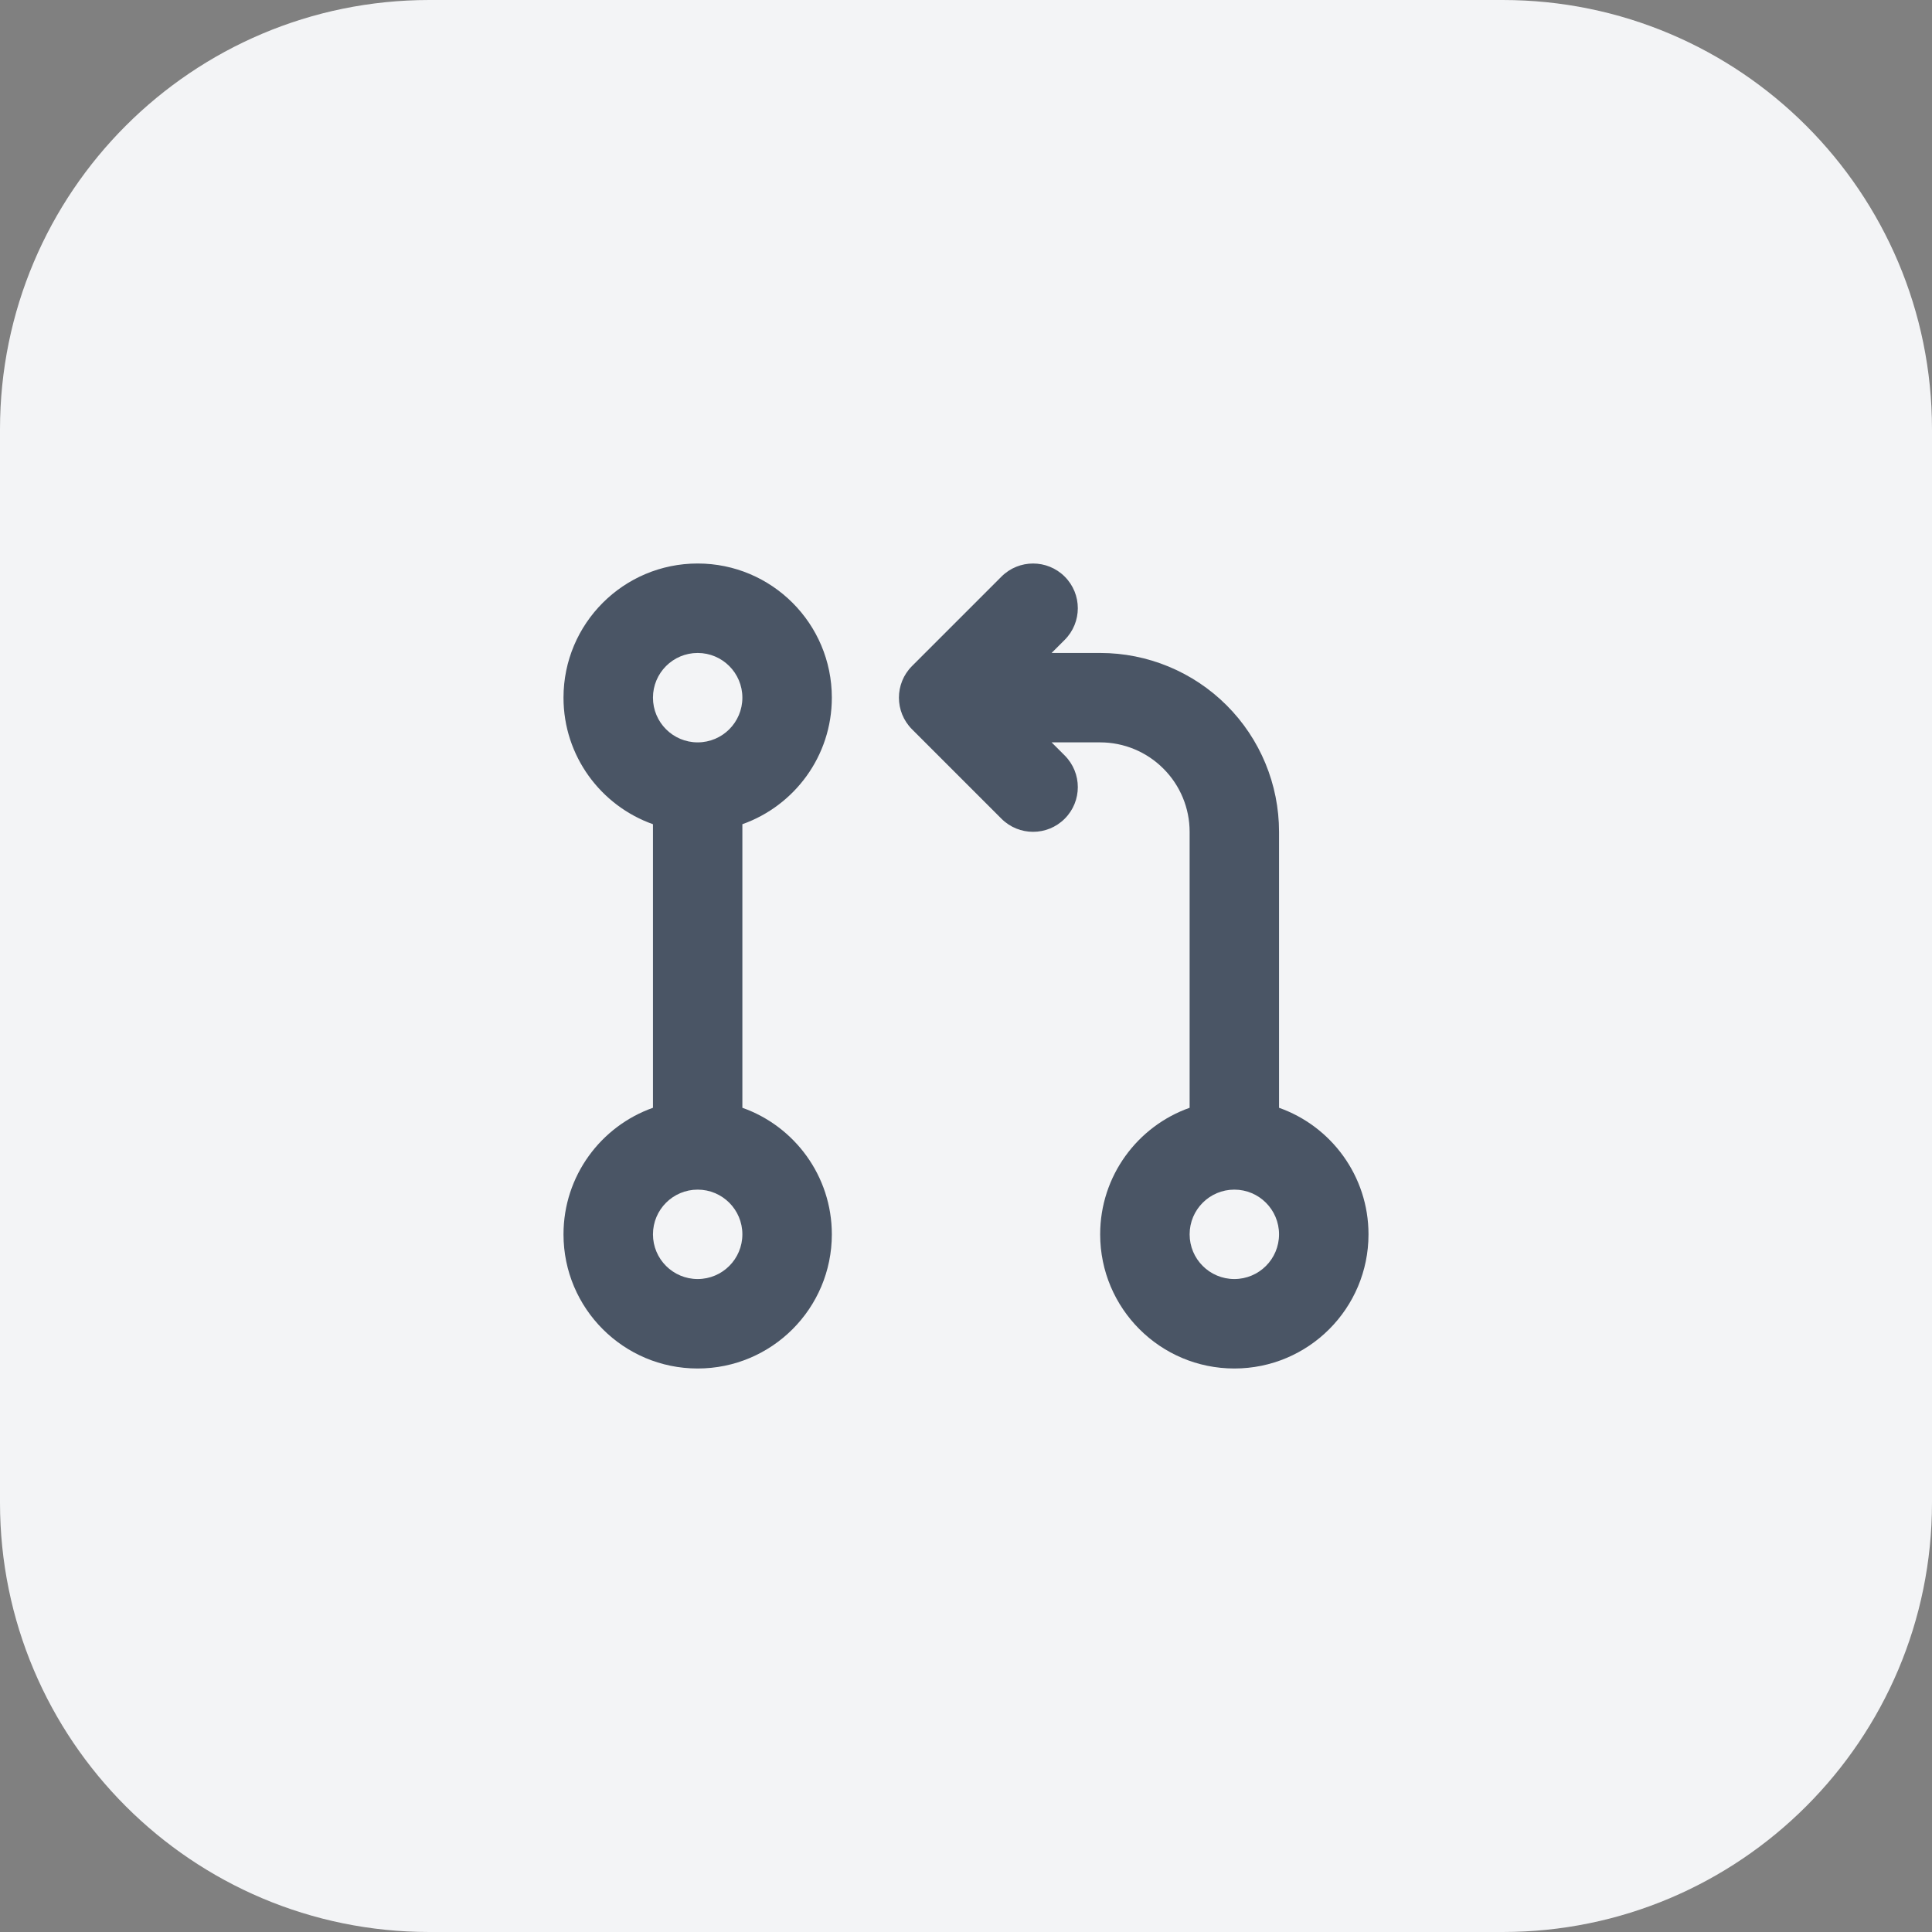
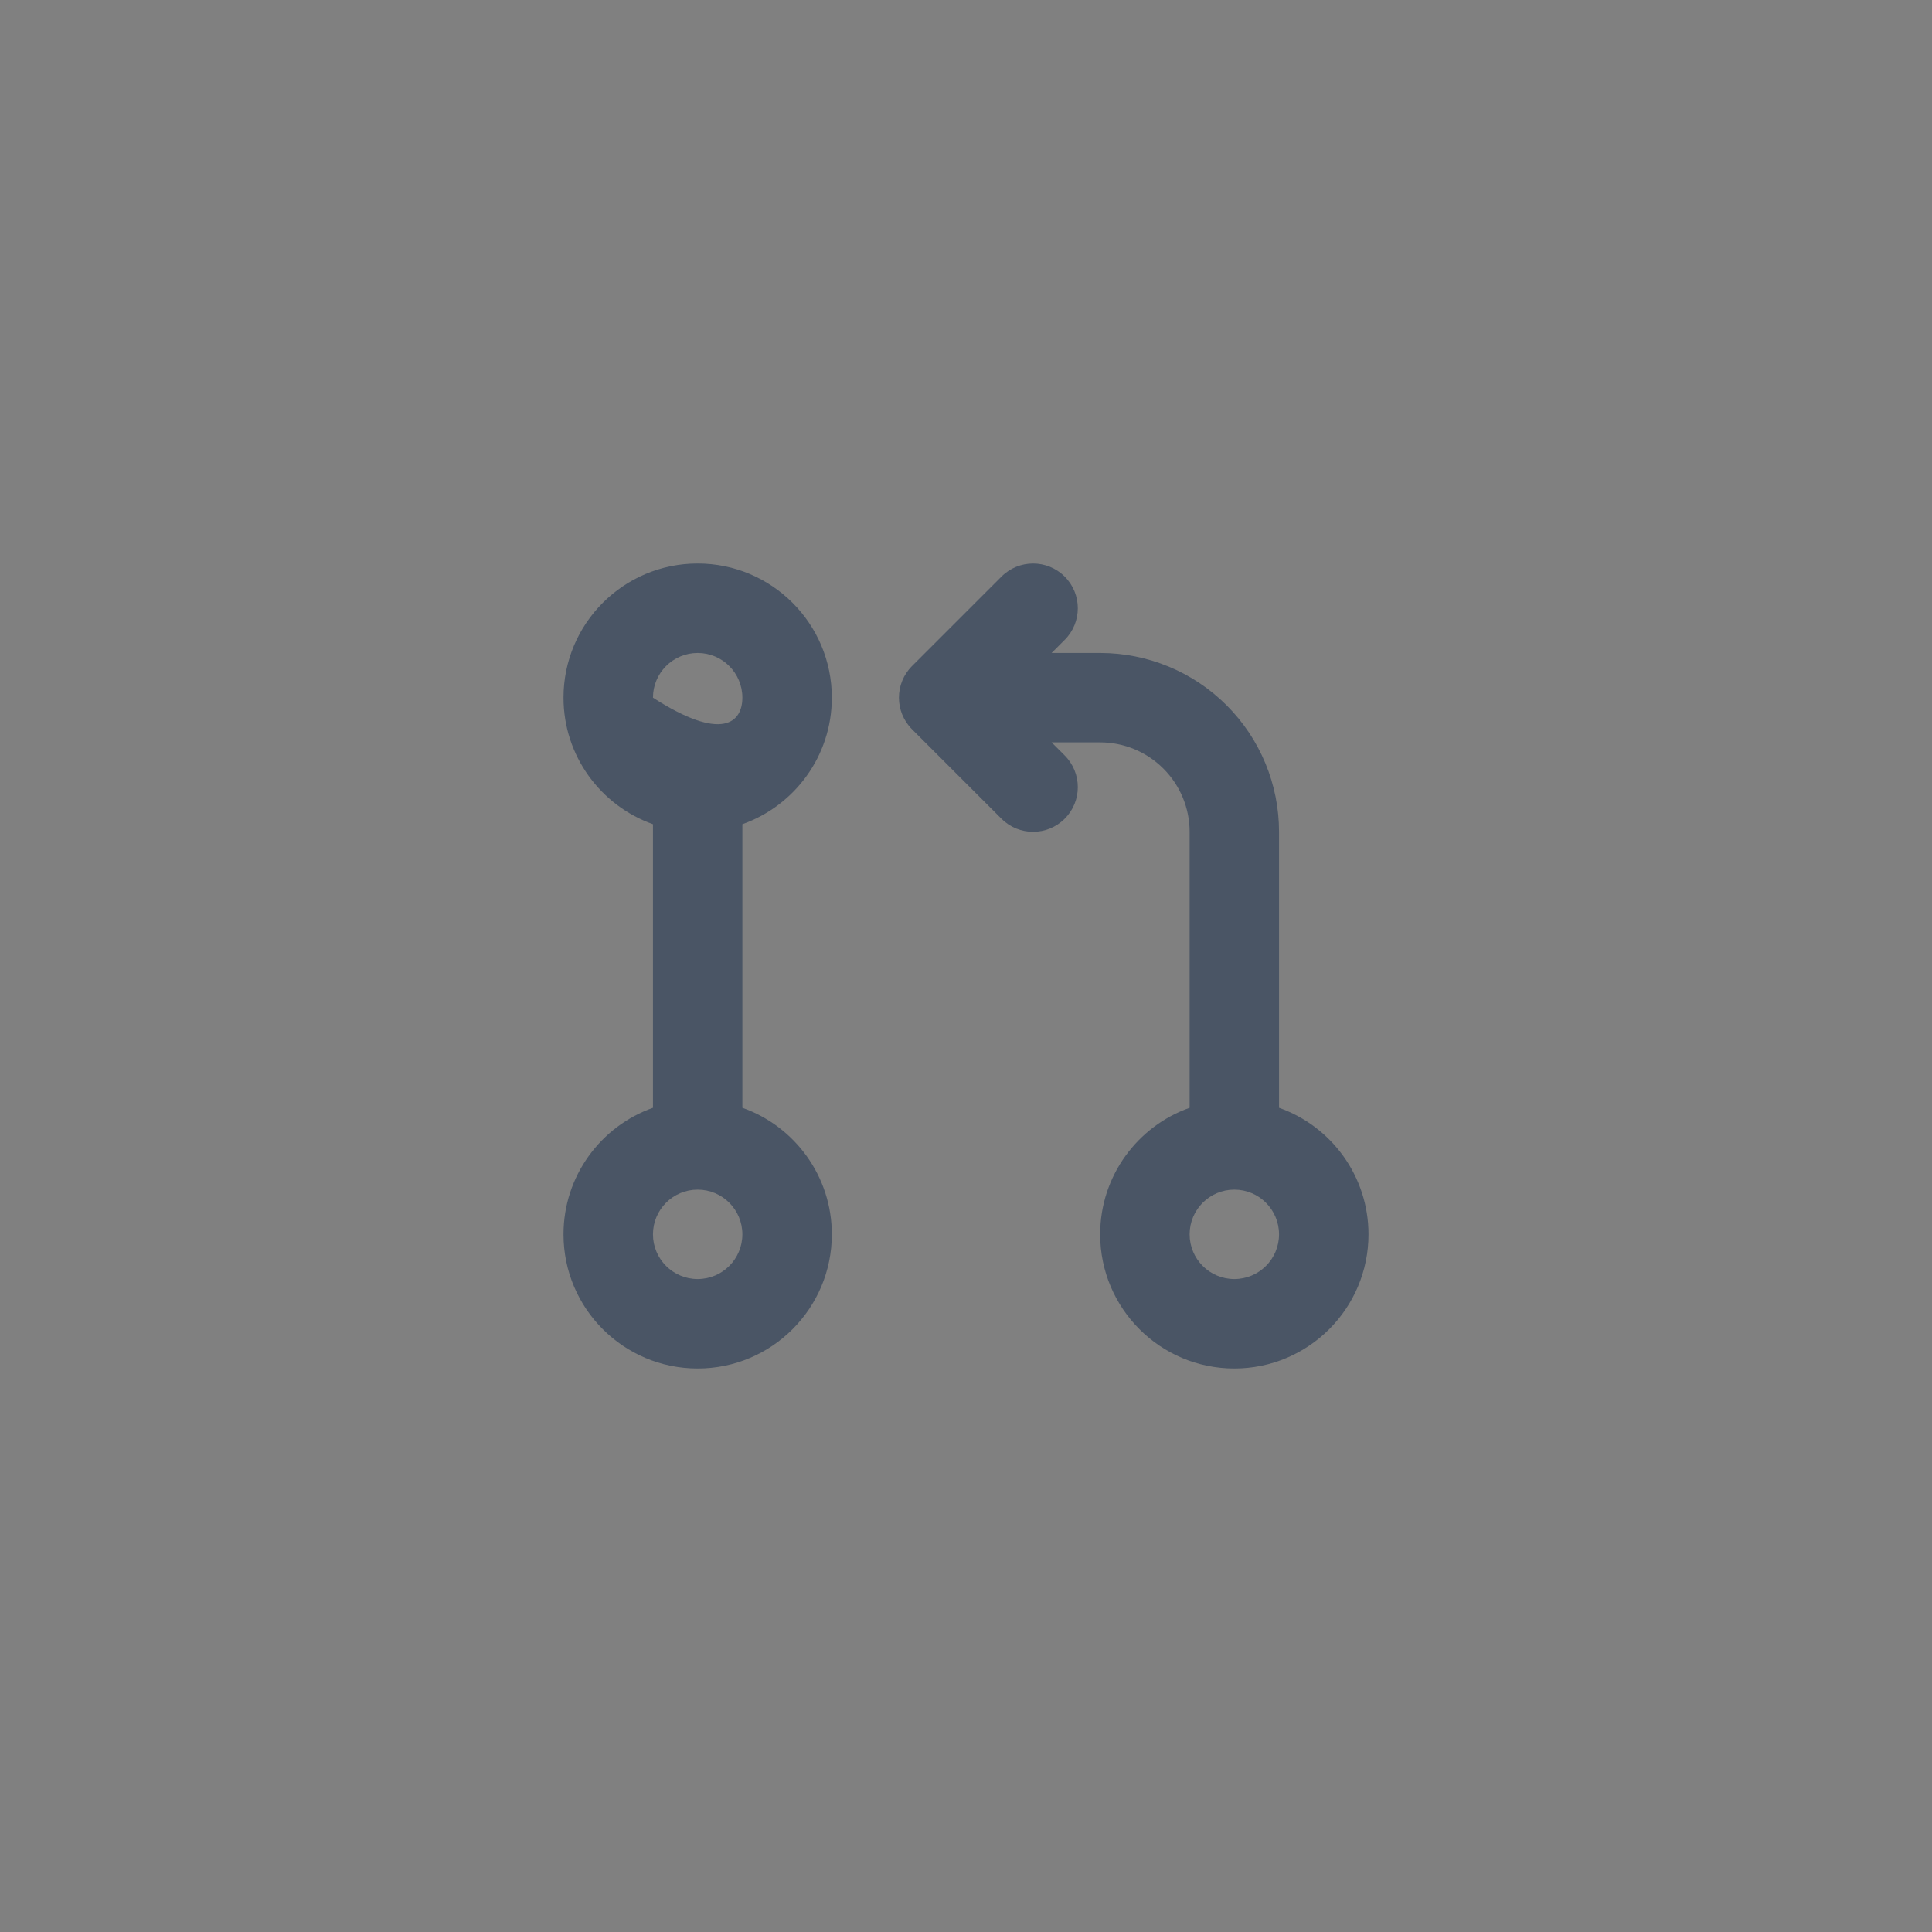
<svg xmlns="http://www.w3.org/2000/svg" width="36" height="36" viewBox="0 0 36 36" fill="none">
  <rect x="0" y="0" width="36" height="36" fill="#808080" stroke="none" />
-   <path d="M0 8C0 3.582 3.582 0 8 0H28C32.418 0 36 3.582 36 8V28C36 32.418 32.418 36 28 36H8C3.582 36 0 32.418 0 28V8Z" fill="#F3F4F6" />
-   <path fill-rule="evenodd" clip-rule="evenodd" d="M13 12.167C12.54 12.167 12.167 12.54 12.167 13C12.167 13.46 12.54 13.833 13 13.833C13.46 13.833 13.833 13.46 13.833 13C13.833 12.54 13.46 12.167 13 12.167ZM10.5 13C10.5 11.619 11.619 10.5 13 10.5C14.381 10.5 15.5 11.619 15.5 13C15.5 14.088 14.804 15.014 13.833 15.358V20.642C14.804 20.985 15.5 21.912 15.5 23C15.5 24.381 14.381 25.5 13 25.5C11.619 25.5 10.5 24.381 10.5 23C10.5 21.912 11.196 20.985 12.167 20.642V15.358C11.196 15.014 10.5 14.088 10.5 13ZM19.839 10.744C20.165 11.069 20.165 11.597 19.839 11.923L19.595 12.167H20.5C21.384 12.167 22.232 12.518 22.857 13.143C23.482 13.768 23.833 14.616 23.833 15.5V20.642C24.804 20.985 25.5 21.912 25.5 23C25.5 24.381 24.381 25.5 23 25.5C21.619 25.5 20.5 24.381 20.5 23C20.5 21.912 21.196 20.985 22.167 20.642V15.5C22.167 15.058 21.991 14.634 21.678 14.322C21.366 14.009 20.942 13.833 20.5 13.833H19.595L19.839 14.077C20.165 14.403 20.165 14.931 19.839 15.256C19.514 15.581 18.986 15.581 18.661 15.256L16.994 13.589C16.669 13.264 16.669 12.736 16.994 12.411L18.661 10.744C18.986 10.419 19.514 10.419 19.839 10.744ZM13 22.167C12.54 22.167 12.167 22.54 12.167 23C12.167 23.46 12.54 23.833 13 23.833C13.46 23.833 13.833 23.46 13.833 23C13.833 22.54 13.46 22.167 13 22.167ZM23 22.167C22.54 22.167 22.167 22.54 22.167 23C22.167 23.46 22.54 23.833 23 23.833C23.46 23.833 23.833 23.46 23.833 23C23.833 22.54 23.46 22.167 23 22.167Z" fill="#4A5565" />
+   <path fill-rule="evenodd" clip-rule="evenodd" d="M13 12.167C12.54 12.167 12.167 12.54 12.167 13C13.46 13.833 13.833 13.46 13.833 13C13.833 12.54 13.46 12.167 13 12.167ZM10.5 13C10.5 11.619 11.619 10.5 13 10.5C14.381 10.5 15.5 11.619 15.5 13C15.5 14.088 14.804 15.014 13.833 15.358V20.642C14.804 20.985 15.5 21.912 15.5 23C15.5 24.381 14.381 25.5 13 25.5C11.619 25.5 10.5 24.381 10.5 23C10.5 21.912 11.196 20.985 12.167 20.642V15.358C11.196 15.014 10.5 14.088 10.5 13ZM19.839 10.744C20.165 11.069 20.165 11.597 19.839 11.923L19.595 12.167H20.5C21.384 12.167 22.232 12.518 22.857 13.143C23.482 13.768 23.833 14.616 23.833 15.5V20.642C24.804 20.985 25.5 21.912 25.5 23C25.5 24.381 24.381 25.5 23 25.5C21.619 25.5 20.5 24.381 20.5 23C20.5 21.912 21.196 20.985 22.167 20.642V15.5C22.167 15.058 21.991 14.634 21.678 14.322C21.366 14.009 20.942 13.833 20.5 13.833H19.595L19.839 14.077C20.165 14.403 20.165 14.931 19.839 15.256C19.514 15.581 18.986 15.581 18.661 15.256L16.994 13.589C16.669 13.264 16.669 12.736 16.994 12.411L18.661 10.744C18.986 10.419 19.514 10.419 19.839 10.744ZM13 22.167C12.54 22.167 12.167 22.54 12.167 23C12.167 23.46 12.54 23.833 13 23.833C13.46 23.833 13.833 23.46 13.833 23C13.833 22.54 13.46 22.167 13 22.167ZM23 22.167C22.54 22.167 22.167 22.54 22.167 23C22.167 23.46 22.54 23.833 23 23.833C23.46 23.833 23.833 23.46 23.833 23C23.833 22.54 23.46 22.167 23 22.167Z" fill="#4A5565" />
</svg>